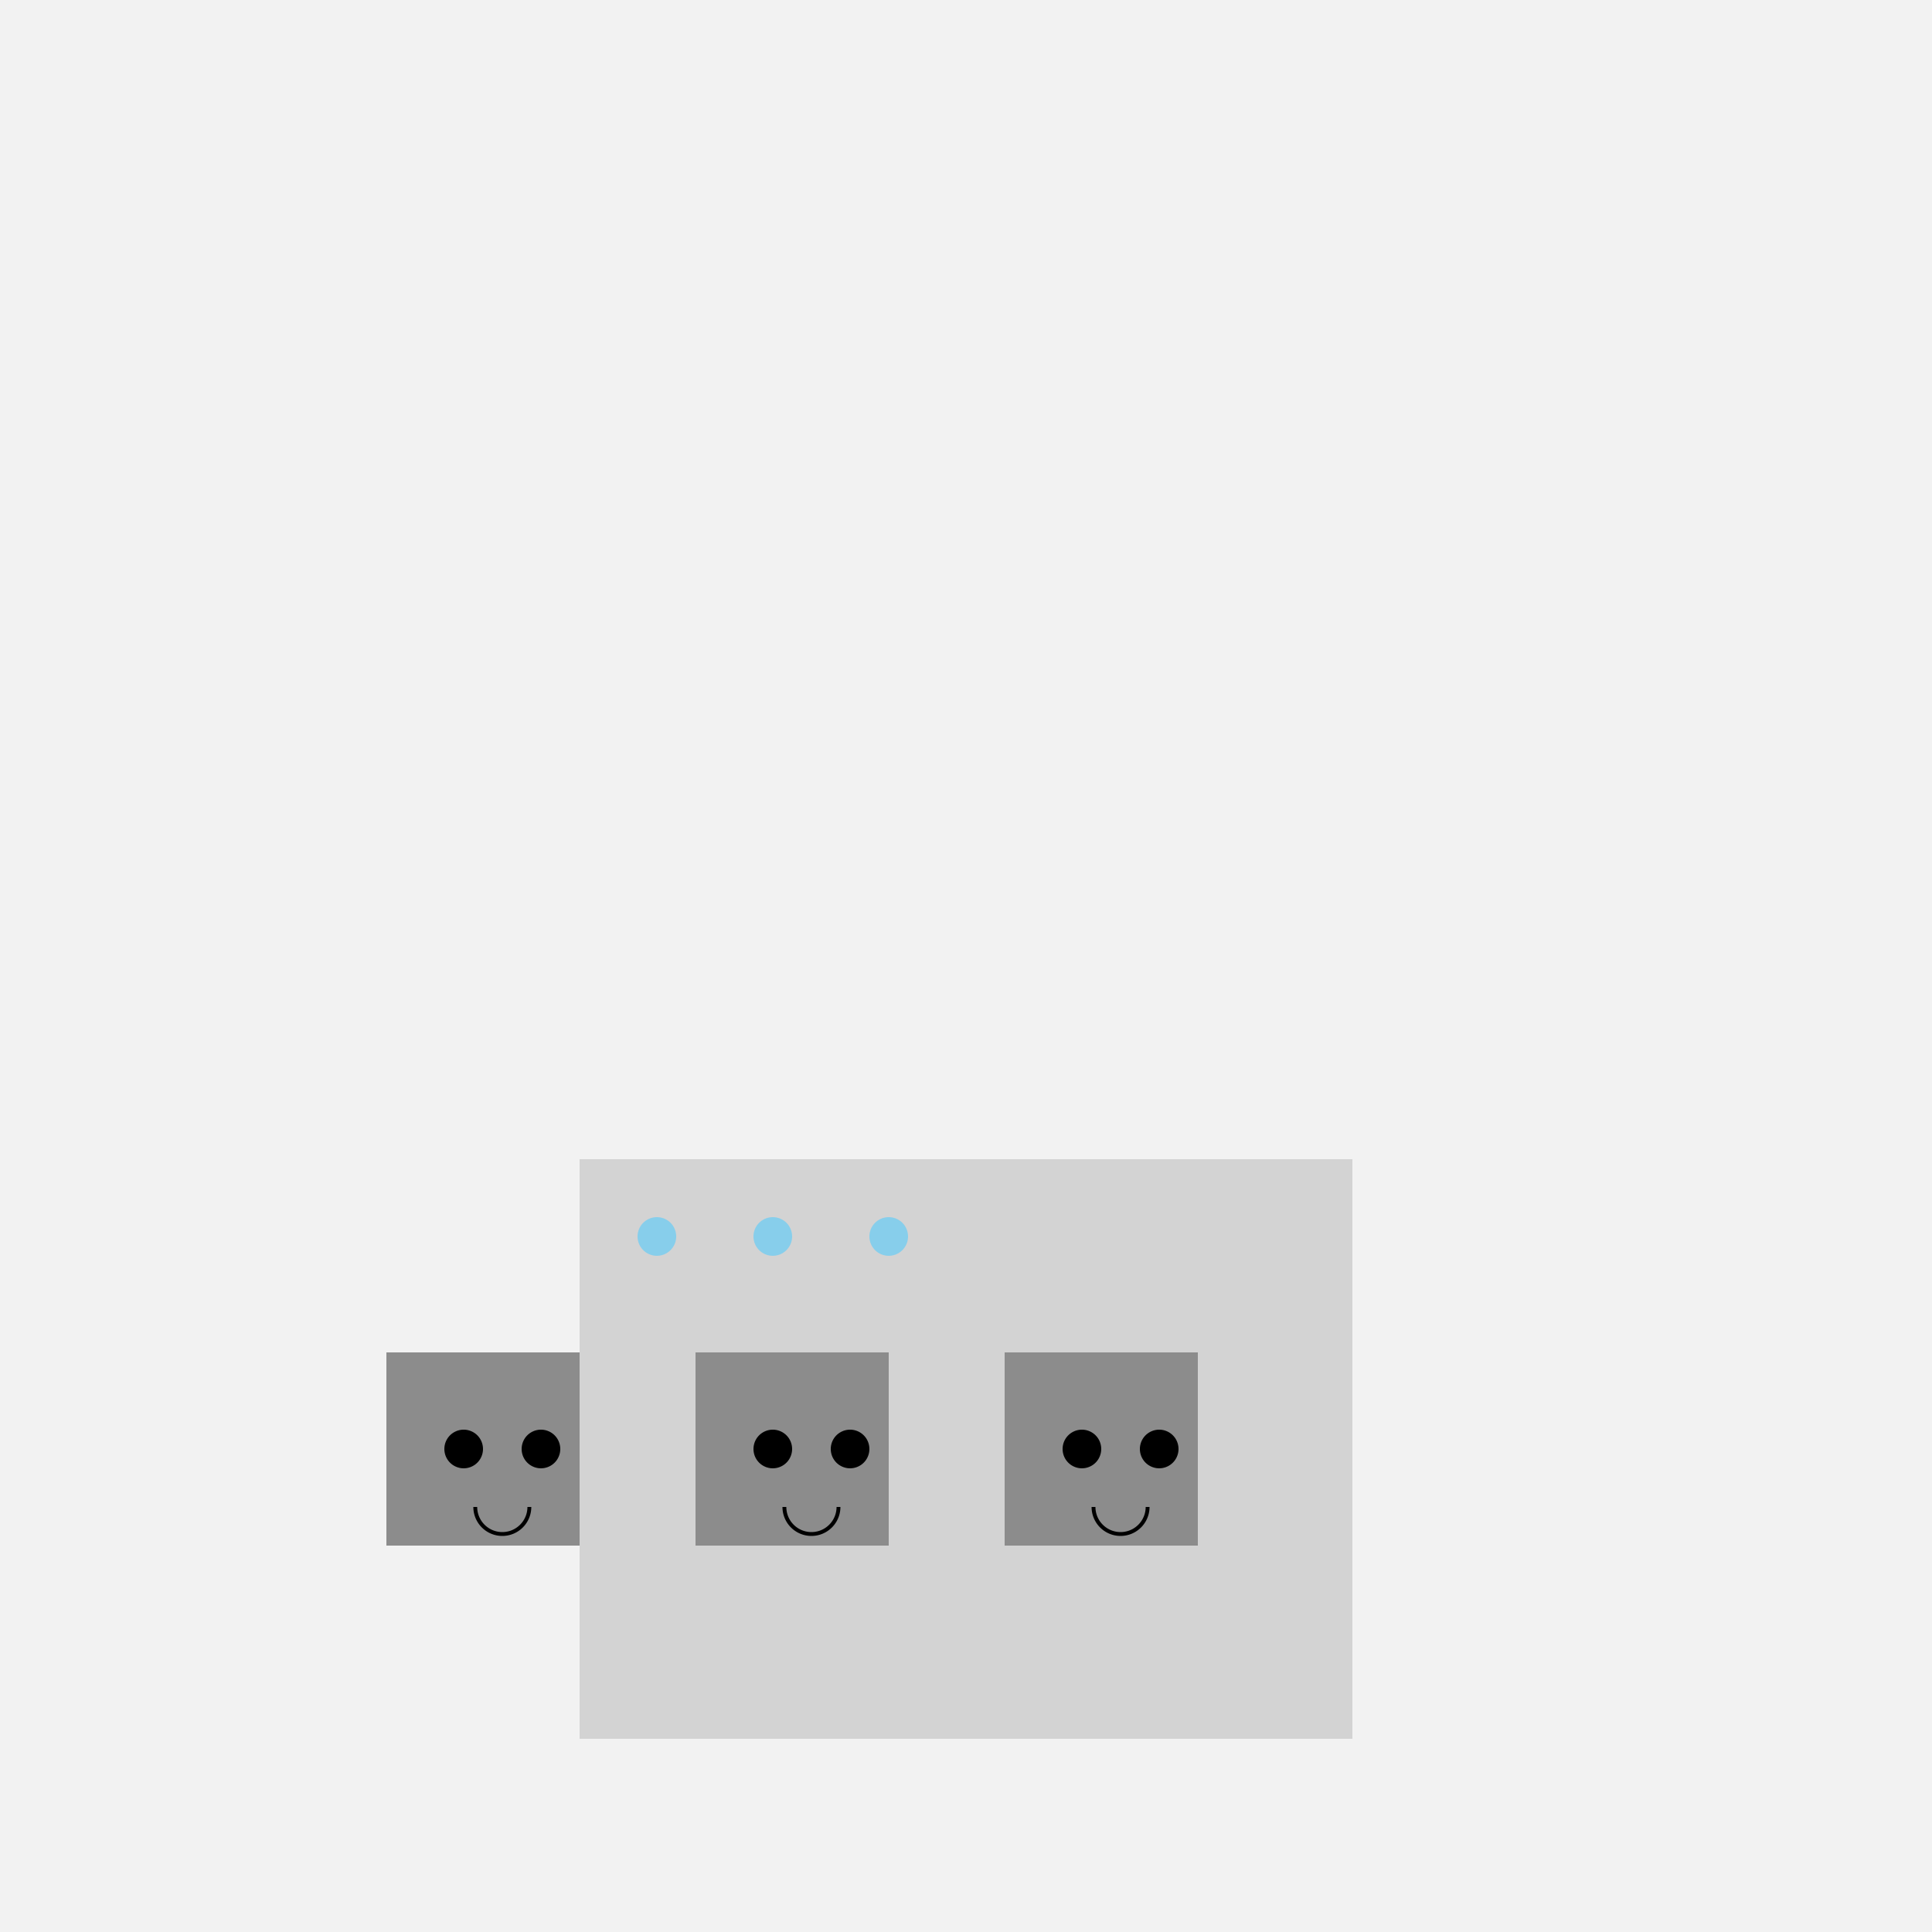
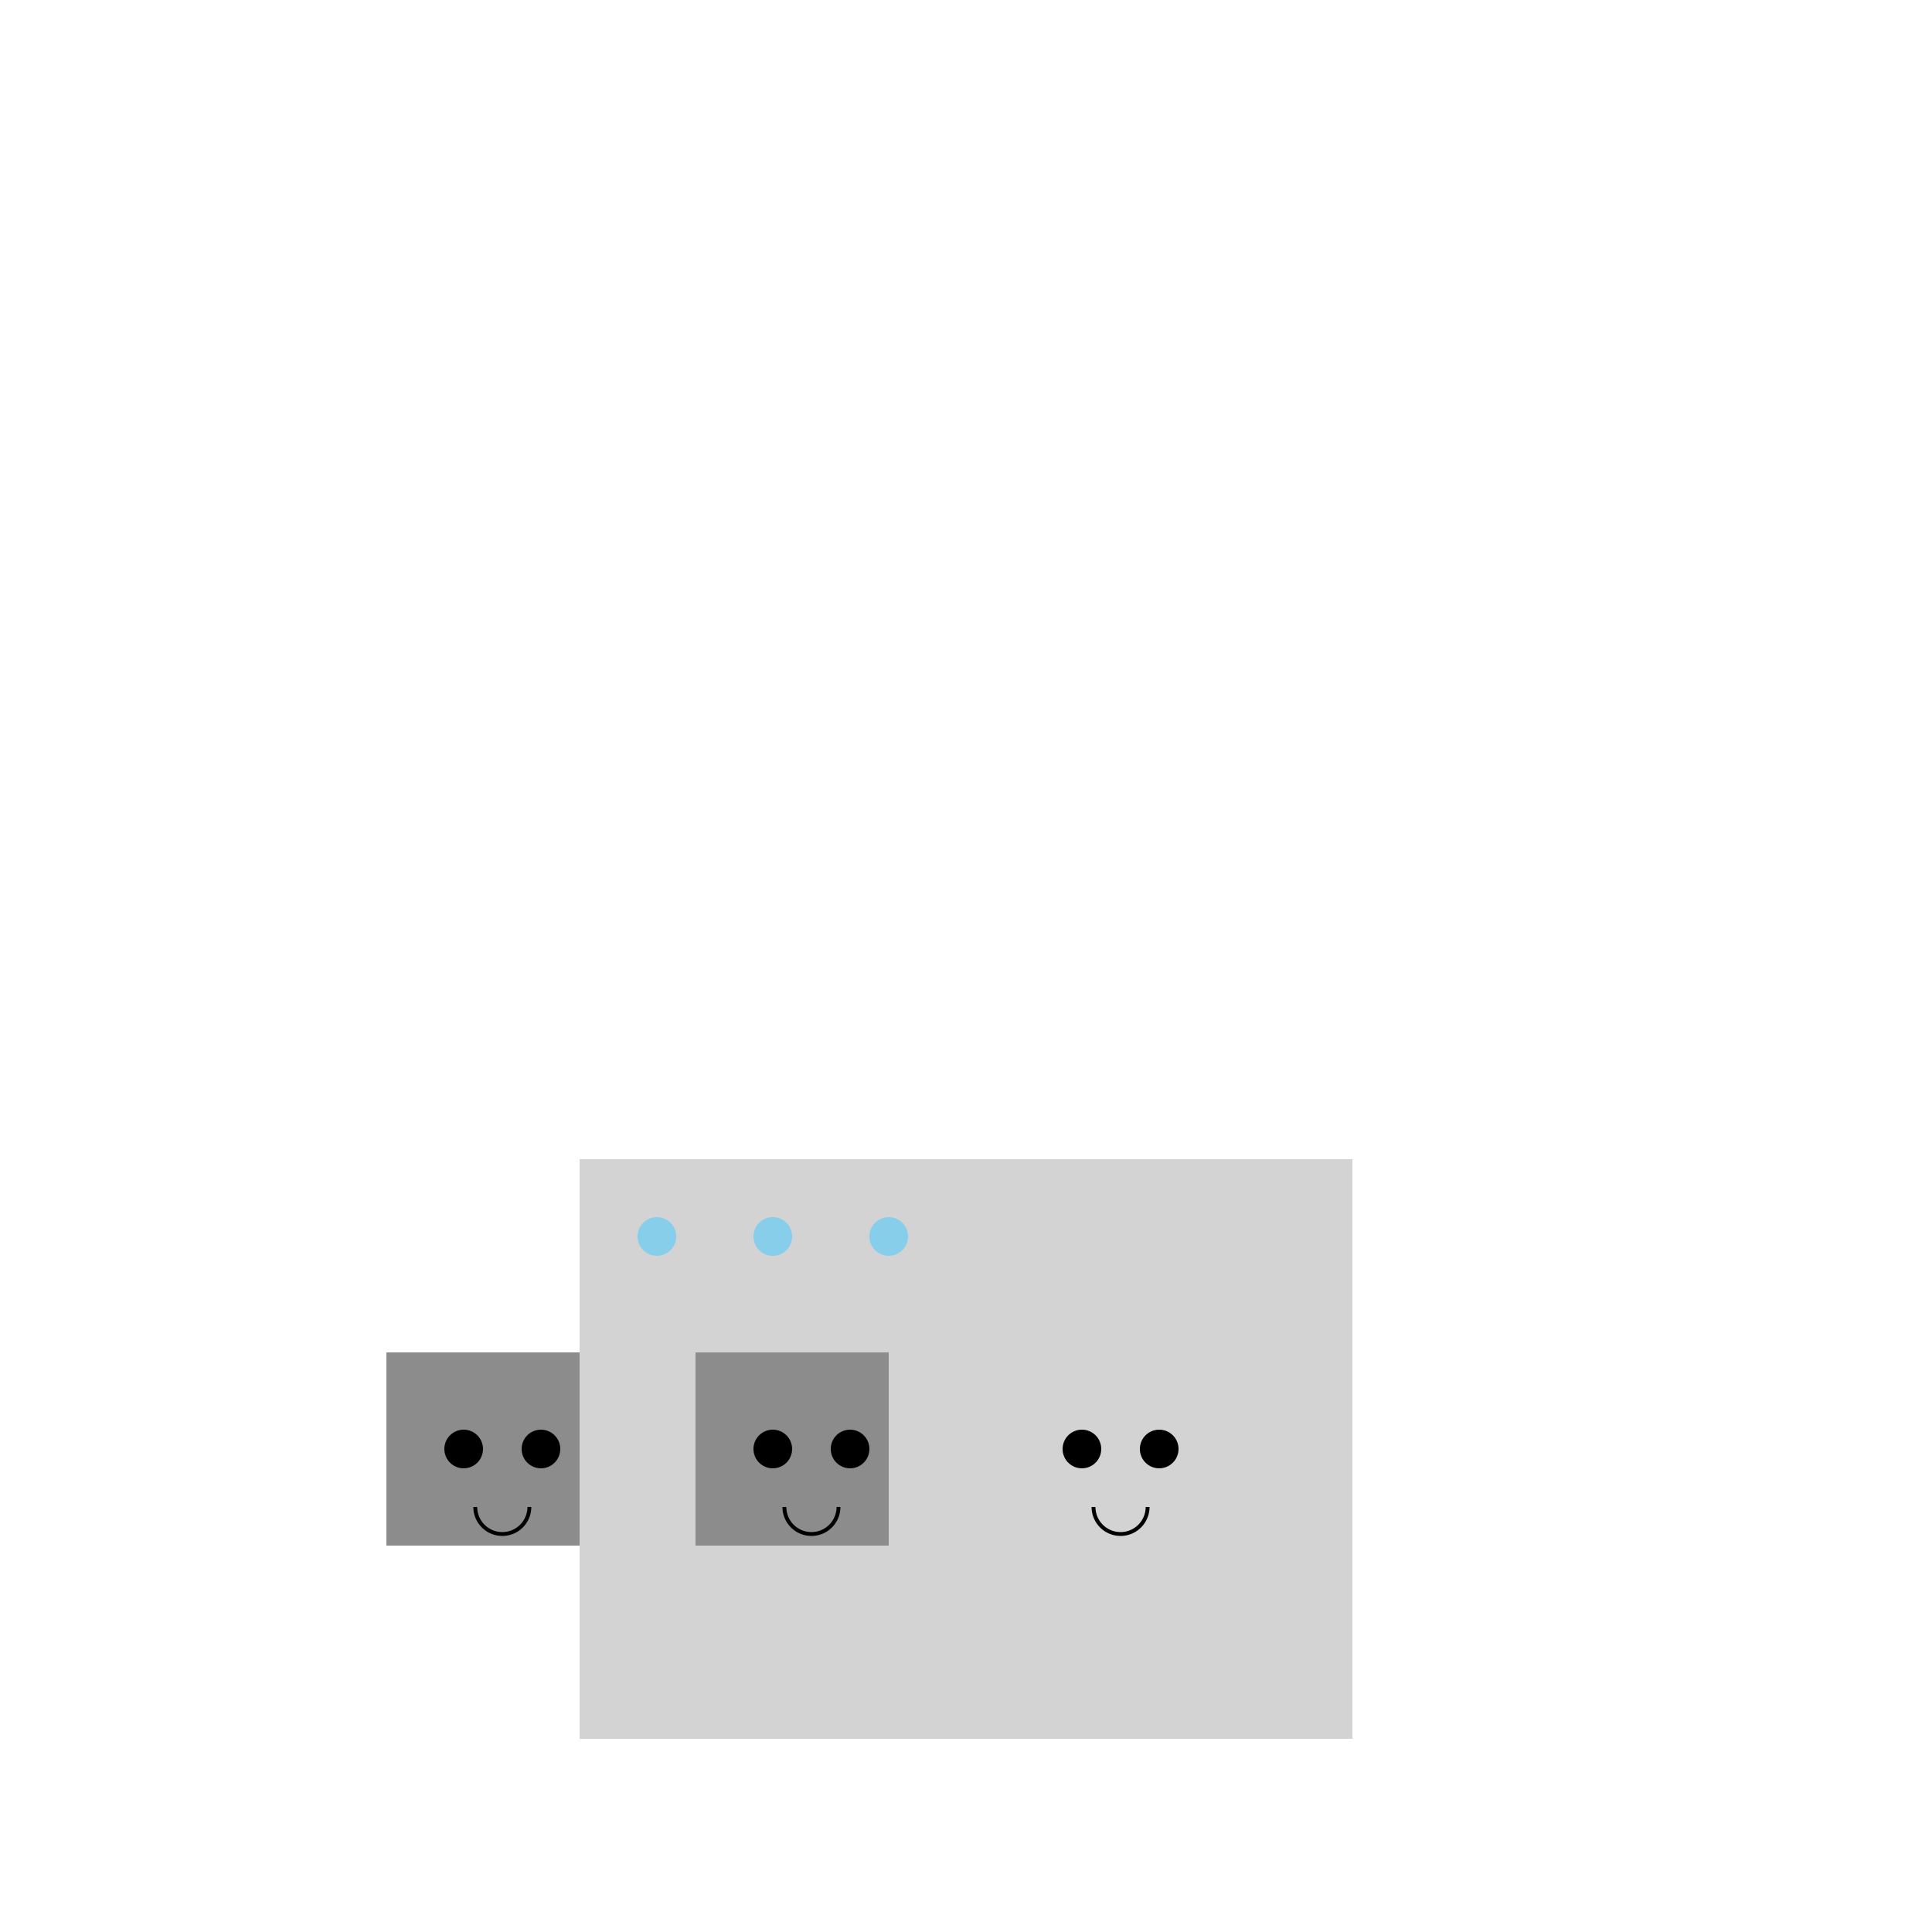
<svg xmlns="http://www.w3.org/2000/svg" width="500" height="500">
  <defs />
  <g>
-     <rect fill="#F2F2F2" stroke="none" x="0" y="0" width="512" height="512" />
    <rect fill="#D3D3D3" stroke="none" x="150" y="300" width="200" height="150" />
    <path fill="#8C8C8C" stroke="none" paint-order="stroke fill markers" d=" M 100 350 L 100 400 L 150 400 L 150 350 Z" />
    <path fill="#8C8C8C" stroke="none" paint-order="stroke fill markers" d=" M 180 350 L 180 400 L 230 400 L 230 350 Z" />
-     <path fill="#8C8C8C" stroke="none" paint-order="stroke fill markers" d=" M 260 350 L 260 400 L 310 400 L 310 350 Z" />
    <path fill="#000000" stroke="none" paint-order="stroke fill markers" d=" M 125 375 A 5 5 0 1 1 125 374.995" />
    <path fill="#000000" stroke="none" paint-order="stroke fill markers" d=" M 145 375 A 5 5 0 1 1 145 374.995" />
    <path fill="none" stroke="#000000" paint-order="fill stroke markers" d=" M 137 390 A 7 7 0 0 1 123 390" stroke-miterlimit="10" stroke-dasharray="" />
    <path fill="#000000" stroke="none" paint-order="stroke fill markers" d=" M 205 375 A 5 5 0 1 1 205 374.995" />
    <path fill="#000000" stroke="none" paint-order="stroke fill markers" d=" M 225 375 A 5 5 0 1 1 225 374.995" />
    <path fill="none" stroke="#000000" paint-order="fill stroke markers" d=" M 217 390 A 7 7 0 0 1 203 390" stroke-miterlimit="10" stroke-dasharray="" />
    <path fill="#000000" stroke="none" paint-order="stroke fill markers" d=" M 285 375 A 5 5 0 1 1 285 374.995" />
    <path fill="#000000" stroke="none" paint-order="stroke fill markers" d=" M 305 375 A 5 5 0 1 1 305 374.995" />
    <path fill="none" stroke="#000000" paint-order="fill stroke markers" d=" M 297 390 A 7 7 0 0 1 283 390" stroke-miterlimit="10" stroke-dasharray="" />
    <path fill="#87CEEB" stroke="none" paint-order="stroke fill markers" d=" M 175 320 A 5 5 0 1 1 175 319.995" />
    <path fill="#87CEEB" stroke="none" paint-order="stroke fill markers" d=" M 205 320 A 5 5 0 1 1 205 319.995" />
    <path fill="#87CEEB" stroke="none" paint-order="stroke fill markers" d=" M 235 320 A 5 5 0 1 1 235 319.995" />
  </g>
</svg>